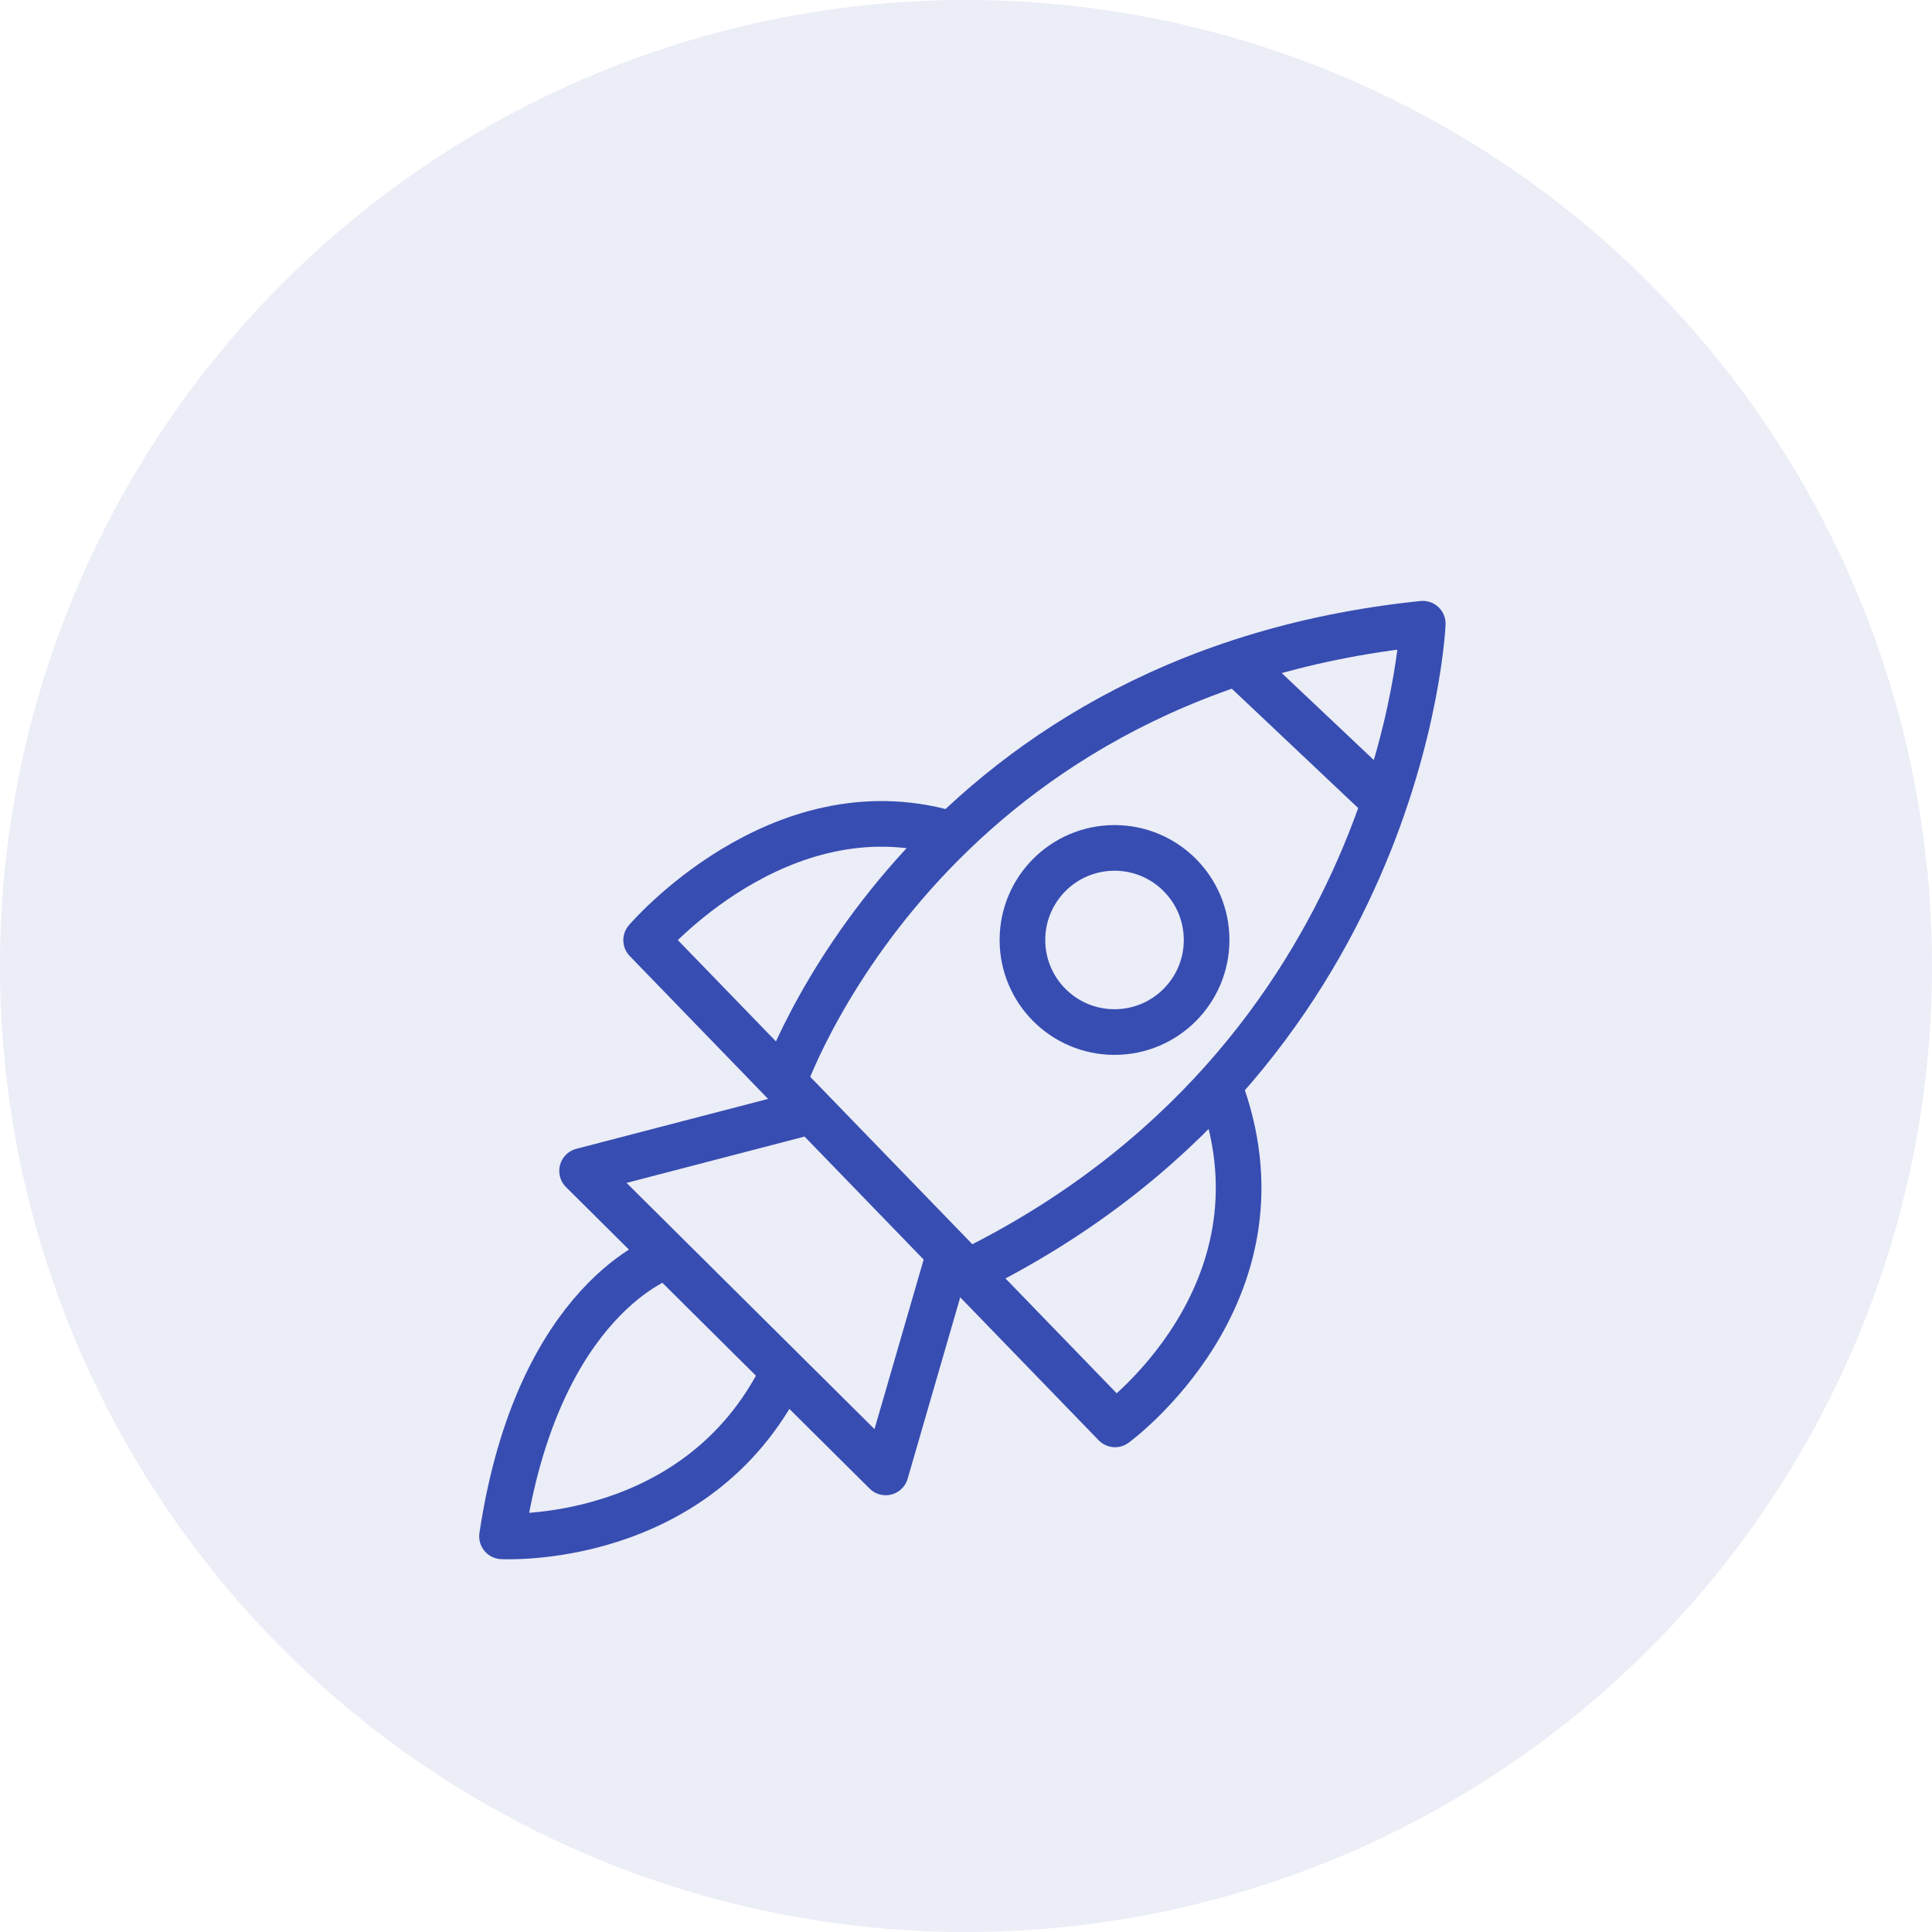
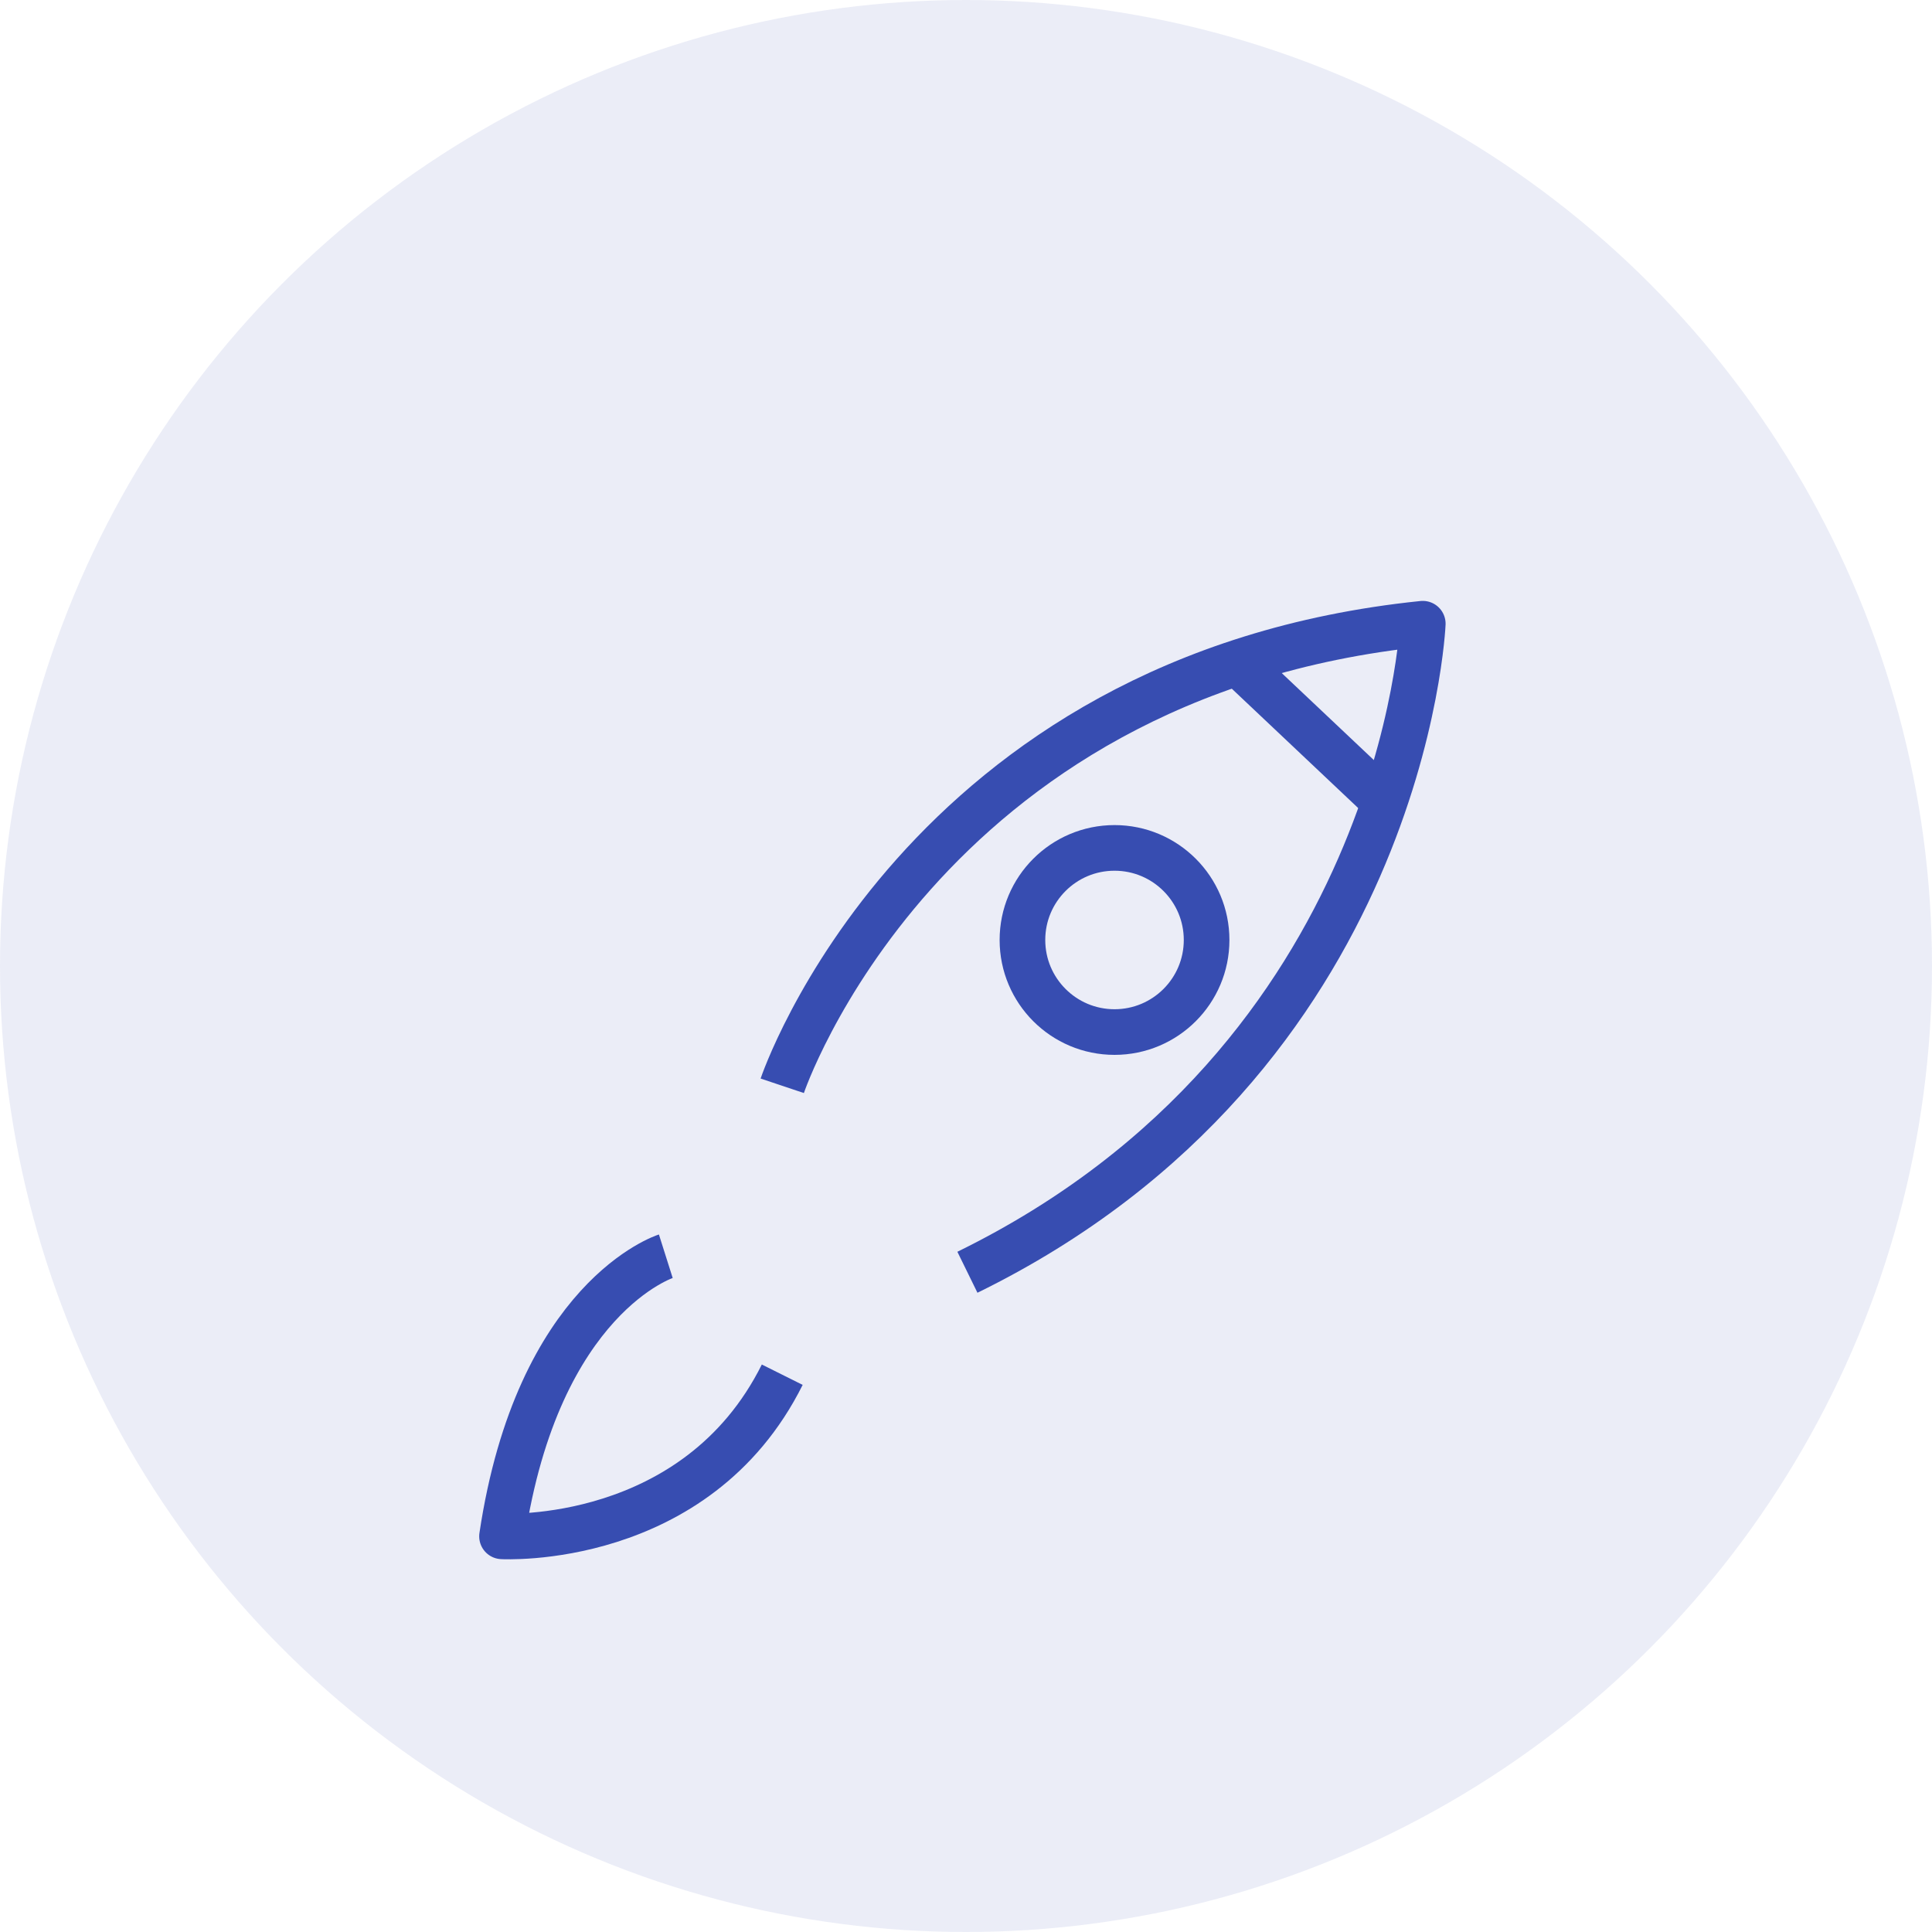
<svg xmlns="http://www.w3.org/2000/svg" width="127" height="127" viewBox="0 0 127 127" fill="none">
  <circle cx="63.5" cy="63.5" r="63.5" fill="#374DB1" fill-opacity="0.1" />
-   <path d="M62.474 82.122L58.222 96.789L38.263 76.969L53.107 73.105" stroke="#374DB1" stroke-width="3" stroke-miterlimit="10" stroke-linejoin="round" />
-   <path d="M62.271 54.766C51.161 51.605 42.474 61.802 42.474 61.802L73.297 93.632C73.297 93.632 84.918 85.177 80.362 72.001" stroke="#374DB1" stroke-width="3" stroke-miterlimit="10" stroke-linejoin="round" />
  <path d="M51.421 71.375C51.421 71.375 60.453 44.395 93.526 41C93.526 41 92.329 69.555 63.593 83.632" stroke="#374DB1" stroke-width="3" stroke-miterlimit="10" stroke-linejoin="round" />
  <path d="M81.421 43.632L90.895 52.579" stroke="#374DB1" stroke-width="3" stroke-miterlimit="10" stroke-linejoin="round" />
  <path d="M73.263 67.842C76.606 67.842 79.316 65.132 79.316 61.79C79.316 58.447 76.606 55.737 73.263 55.737C69.92 55.737 67.21 58.447 67.21 61.79C67.21 65.132 69.92 67.842 73.263 67.842Z" stroke="#374DB1" stroke-width="3" stroke-miterlimit="10" stroke-linejoin="round" />
  <path d="M43.767 82.579C43.767 82.579 35.362 85.24 33 100.991C33 100.991 45.76 101.713 51.421 90.366" stroke="#374DB1" stroke-width="3" stroke-miterlimit="10" stroke-linejoin="round" />
</svg>